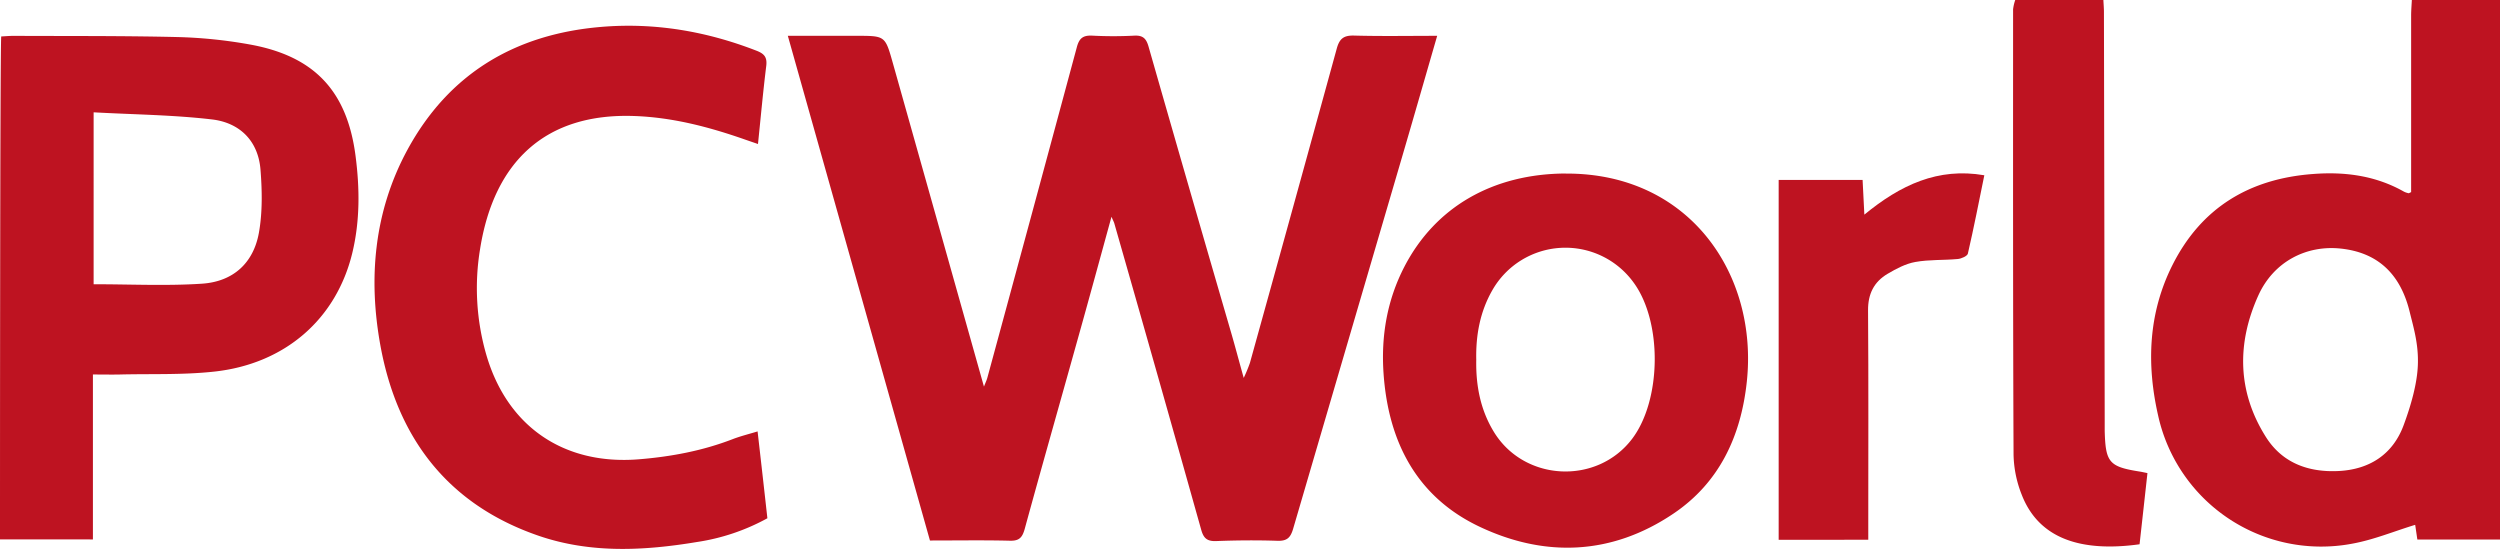
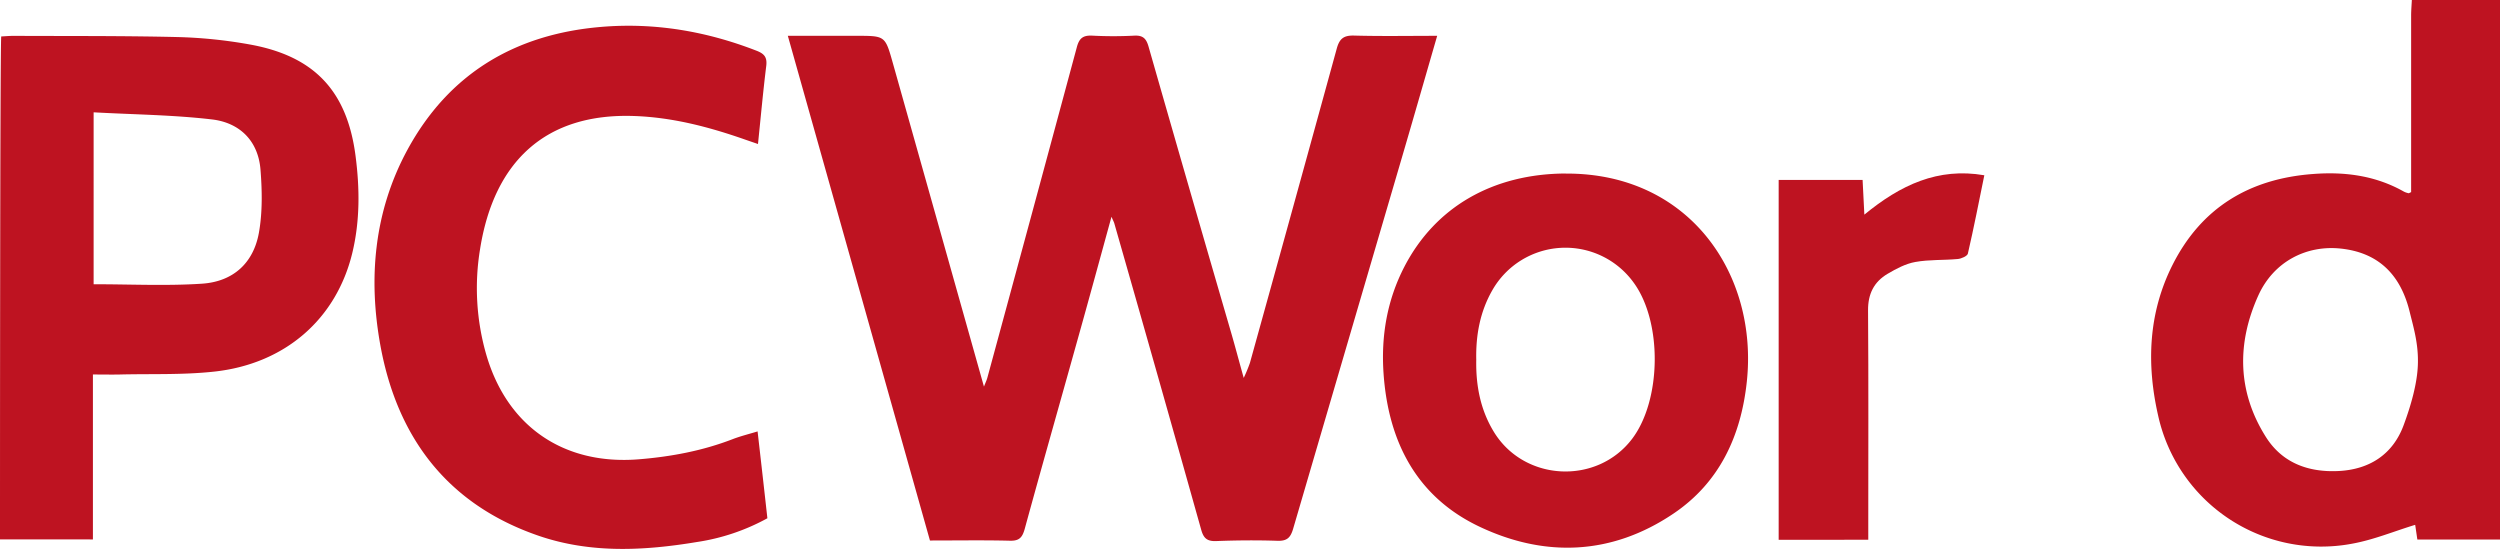
<svg xmlns="http://www.w3.org/2000/svg" viewBox="0 0 1021.13 224.21">
  <title>1</title>
  <path d="M1021.13,0V220.37H987.37l-.88-6c-8.67,2.64-17.12,6.17-25.91,7.73a68.2,68.2,0,0,1-79.1-52.43c-4.77-21-4-41.78,5.86-61.4,11.82-23.52,31.54-35.29,57.44-37.2,13-1,25.6.66,37.18,7.24a7.9,7.9,0,0,0,1.87.62c.12,0,.29-.12,1-.46v-5q0-33.51,0-67c0-2.16.19-4.32.29-6.48ZM987.58,149.06c.32-8.5-1.76-15.27-3.38-21.85-3.88-15.71-13.34-24.08-28.05-25.67C942,100,928.61,106.93,922.4,120.72c-8.81,19.54-8.57,39.26,3.1,57.75,6.71,10.65,17.4,14.53,29.71,13.92,12.7-.64,22.15-6.84,26.54-18.66,3.08-8.29,5.56-17.14,5.83-24.67" style="fill:#be1321" />
  <path d="M.5,14.89c1.68-.08,3.45-.25,5.21-.24,22.32.1,44.63-.05,66.93.49a192.62,192.62,0,0,1,29.24,3c26.43,4.72,39.91,18.94,43.35,45.58,1.72,13.24,1.83,26.6-1.36,39.71-6.55,26.89-27.42,45.2-56.35,48.35-12.69,1.39-25.59.87-38.39,1.18-3.47.08-7,0-11.18,0v67.37H0C0,209.83,0,20.59.5,14.89M38.24,116.1c15,0,29.66.73,44.18-.22,12.81-.83,21.15-8.43,23.35-20.92,1.47-8.35,1.3-17.15.63-25.66-.94-11.81-8.52-19.18-19.78-20.51-15.91-1.87-32-2-48.38-2.91Z" style="fill:#be1321" />
-   <path d="M859.13,0c.08,1.66.23,3.32.23,5q.17,83.19.31,166.36c0,1.5,0,3,0,4.5.33,13.1,1.79,14.78,14.46,16.78.81.13,1.61.32,3,.6q-1.6,14.58-3.22,29.07c-23.92,3.31-41.1-2.27-48.1-20.16a46.64,46.64,0,0,1-3.37-16.49c-.26-60.62-.2-121.24-.19-181.86A17.8,17.8,0,0,1,823.13,0Z" style="fill:#be1321" />
  <path d="M454,88.5c-4.89,17.8-9.38,34.28-14,50.72-7.15,25.63-14.45,51.22-21.47,76.88-1,3.51-2.26,4.85-6,4.76-10.64-.27-21.3-.09-32.69-.09L321.79,14.63H349.9c11.61,0,11.64,0,14.72,10.91,12.36,43.85,24.7,87.7,37.28,132.38.6-1.57,1.11-2.59,1.4-3.67q18.33-67.4,36.5-134.84c1-3.9,2.64-5.05,6.45-4.85a163.2,163.2,0,0,0,17,0c3.48-.18,4.89,1.06,5.85,4.38Q485.91,77.69,503,136.36c1.57,5.42,3,10.87,5,18a63.4,63.4,0,0,0,2.52-6.08Q528.36,84.08,546,19.85c1.13-4.13,2.89-5.43,7.12-5.32,11.12.31,22.25.1,33.9.1-4.86,16.78-9.48,32.9-14.2,49q-22.32,76.13-44.61,152.26c-1.07,3.68-2.46,5.12-6.4,5-8.32-.28-16.67-.21-25,.11-3.64.13-5.15-1-6.16-4.57q-17.6-62.67-35.52-125.24c-.13-.46-.38-.89-1.15-2.66" style="fill:#be1321" />
  <path d="M309.44,176.23c1.37,12,2.68,23.49,4,35.45a85.89,85.89,0,0,1-28.73,9.7c-21.71,3.61-43.49,4.73-64.69-2.54C183,206.12,162.34,179,155.41,141.3c-5.08-27.68-2.61-55,11-80.1,16.93-31.16,44-47.23,79-50.2,21.93-1.87,43.08,1.75,63.58,9.71,3.15,1.22,4.39,2.61,4,6.11-1.29,10.4-2.23,20.83-3.39,32-1.74-.6-3.36-1.15-5-1.72-14.81-5.21-29.9-9.19-45.69-9.72-36.07-1.22-57.08,18.55-62.79,54.16a98,98,0,0,0,2.56,43.53c8.6,29.33,31.82,45,62.26,42.53,13.19-1.07,26-3.47,38.38-8.25,3.2-1.23,6.57-2.05,10.12-3.14" style="fill:#be1321" />
  <path d="M639.57,70.9c50.6-.22,78.59,41.27,73.92,85-2.37,22.18-11.19,41.32-30.14,54-25,16.79-52.15,17.9-78.87,5.31-25.86-12.18-37.44-34.79-39.37-62.7-1.05-15.25,1.43-29.88,8.5-43.55,12.65-24.44,36.2-38,66-38.09m-36.63,76c-.21,10.51,1.67,20.54,7.24,29.61,12.43,20.24,42.09,21.66,56.43,2.75,12-15.87,12.37-47.68.66-63.74a34.36,34.36,0,0,0-57.78,3.08c-5,8.74-6.76,18.32-6.55,28.3" style="fill:#be1321" />
  <path d="M761.5,87.67c14.77-12.14,30.07-19.34,49-16.08-2.18,10.67-4.27,21.39-6.72,32-.23,1-2.62,2.06-4.09,2.2-5.77.54-11.68.19-17.35,1.21-4,.71-7.8,2.76-11.33,4.83-5.56,3.27-8.07,8.22-8,15,.21,29.32.09,58.63.09,87.95v5.69H726.5V73.5h34.28c.22,4.35.44,8.59.72,14.17" style="fill:#be1321" />
</svg>